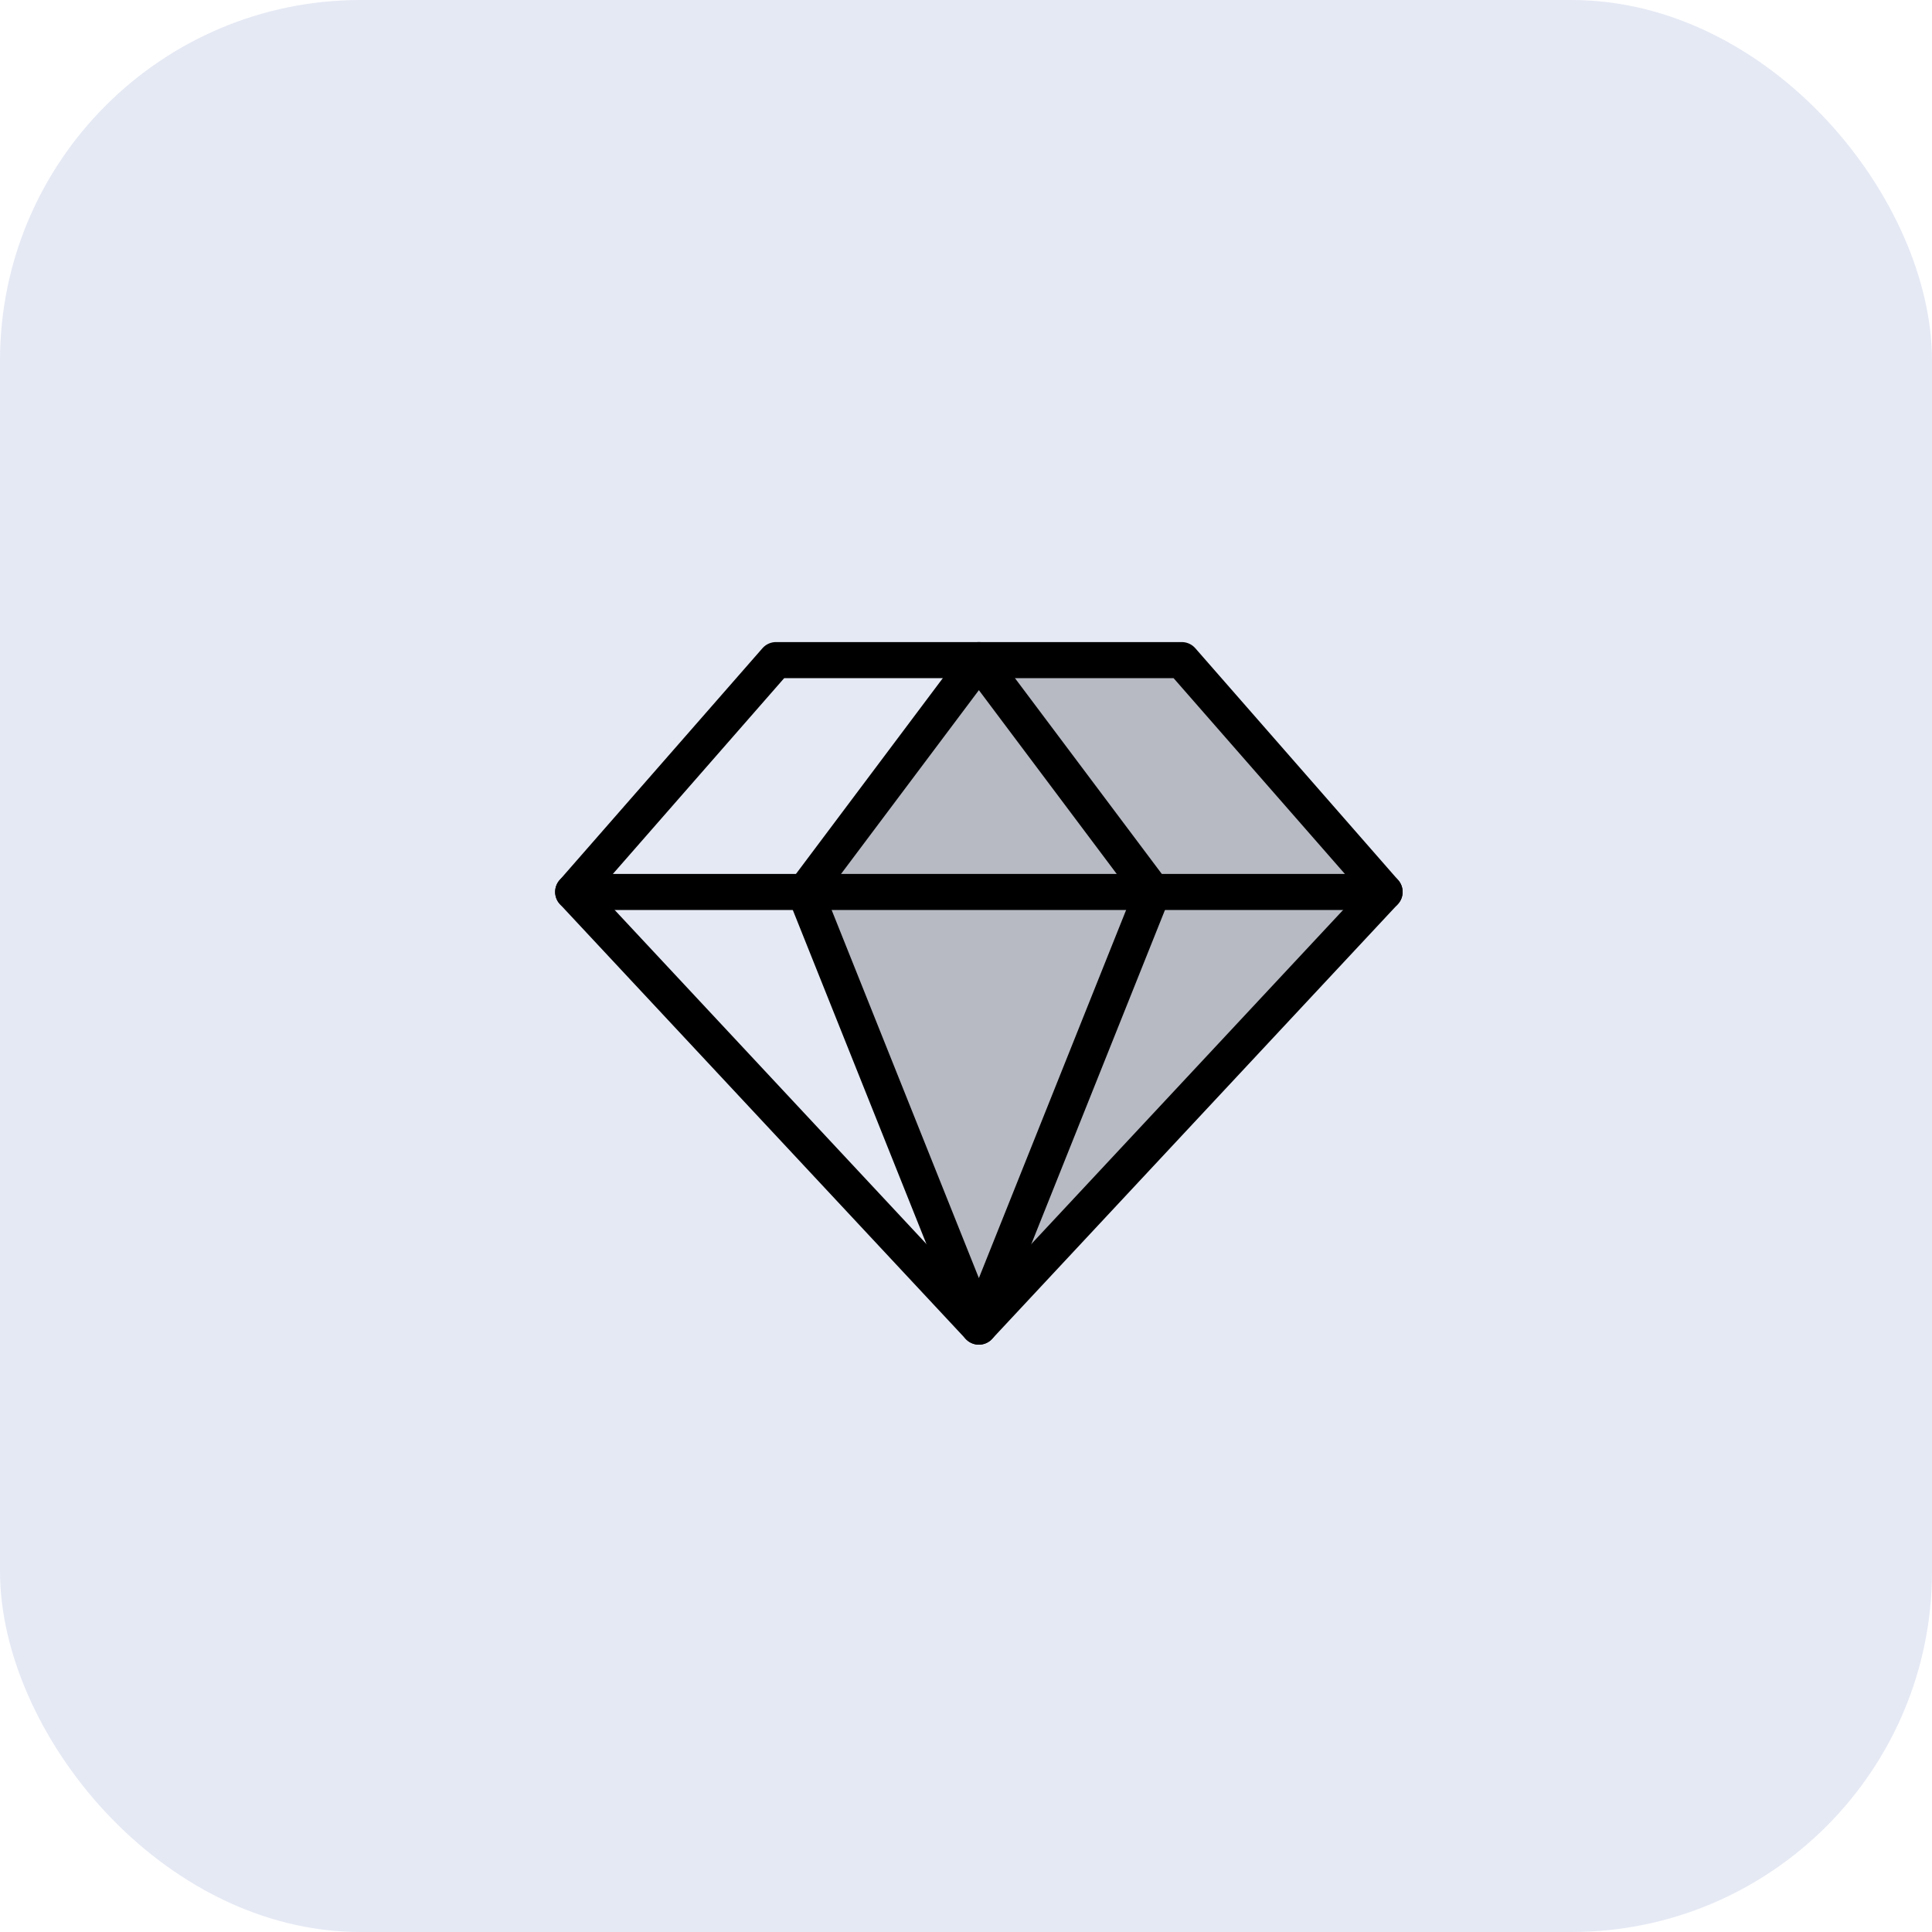
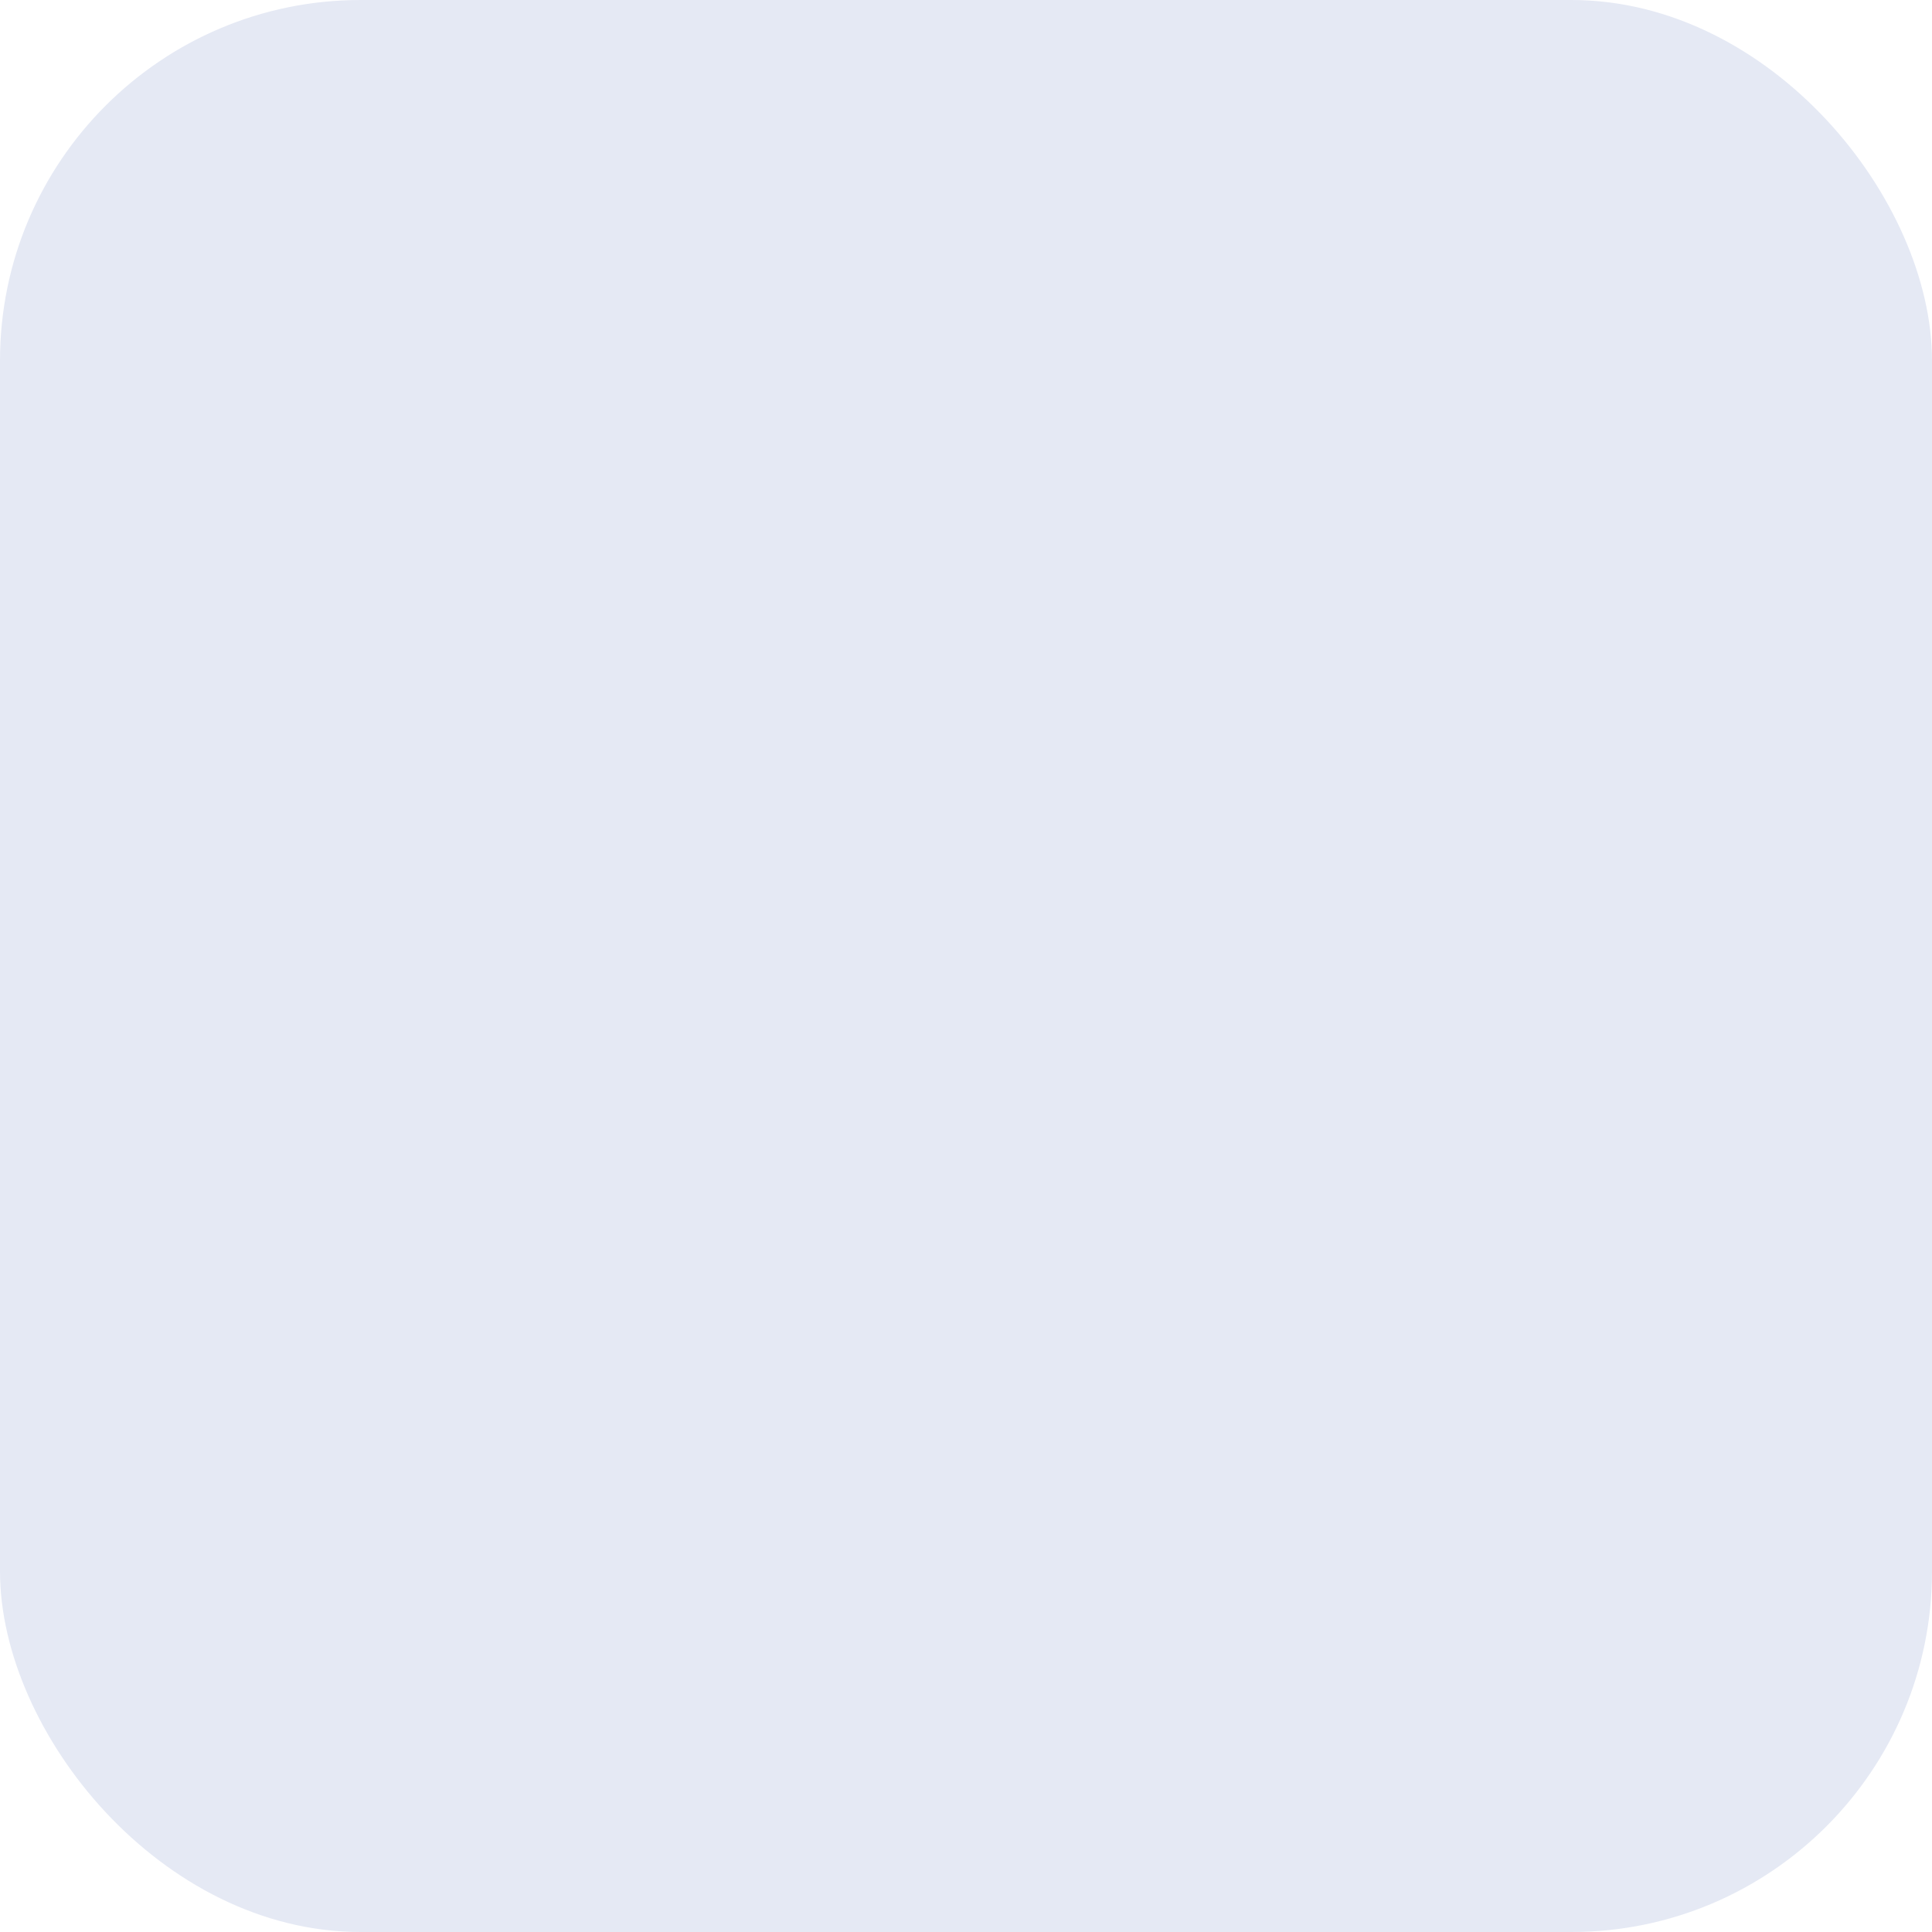
<svg xmlns="http://www.w3.org/2000/svg" width="75" height="75" viewBox="0 0 75 75" fill="none">
  <rect width="75" height="75" rx="14" fill="#E5E9F4" />
  <g clip-path="url(#clip0_486_19321)">
    <path opacity="0.2" d="M31.25 34.625L38 25.625H45.875L53.75 34.625L38 51.5L31.25 34.625Z" fill="black" />
    <path d="M30.125 25.625H45.875L53.75 34.625L38 51.5L22.25 34.625L30.125 25.625Z" stroke="black" stroke-width="1.4" stroke-linecap="round" stroke-linejoin="round" />
-     <path d="M44.75 34.625L38 51.5L31.25 34.625L38 25.625L44.75 34.625Z" stroke="black" stroke-width="1.4" stroke-linecap="round" stroke-linejoin="round" />
    <path d="M22.25 34.625H53.75" stroke="black" stroke-width="1.4" stroke-linecap="round" stroke-linejoin="round" />
  </g>
  <defs>
    <clipPath id="clip0_486_19321">
-       <rect width="36" height="36" fill="white" transform="translate(20 20)" />
-     </clipPath>
+       </clipPath>
  </defs>
</svg>